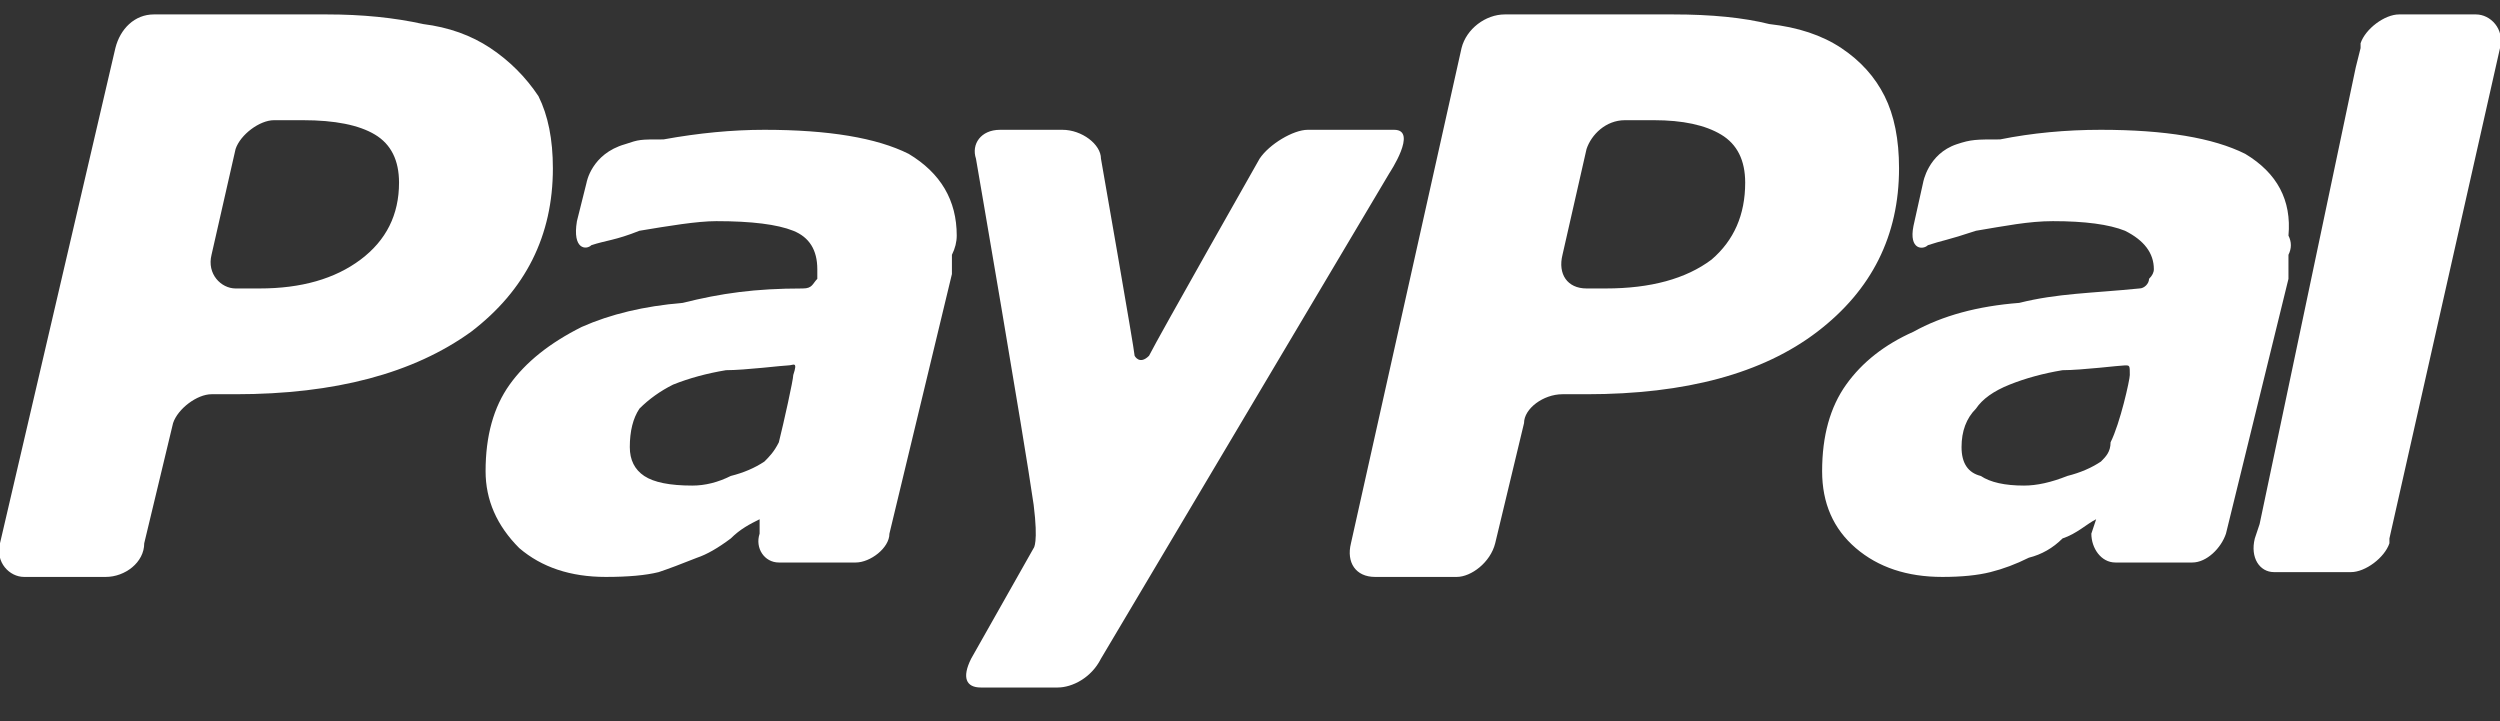
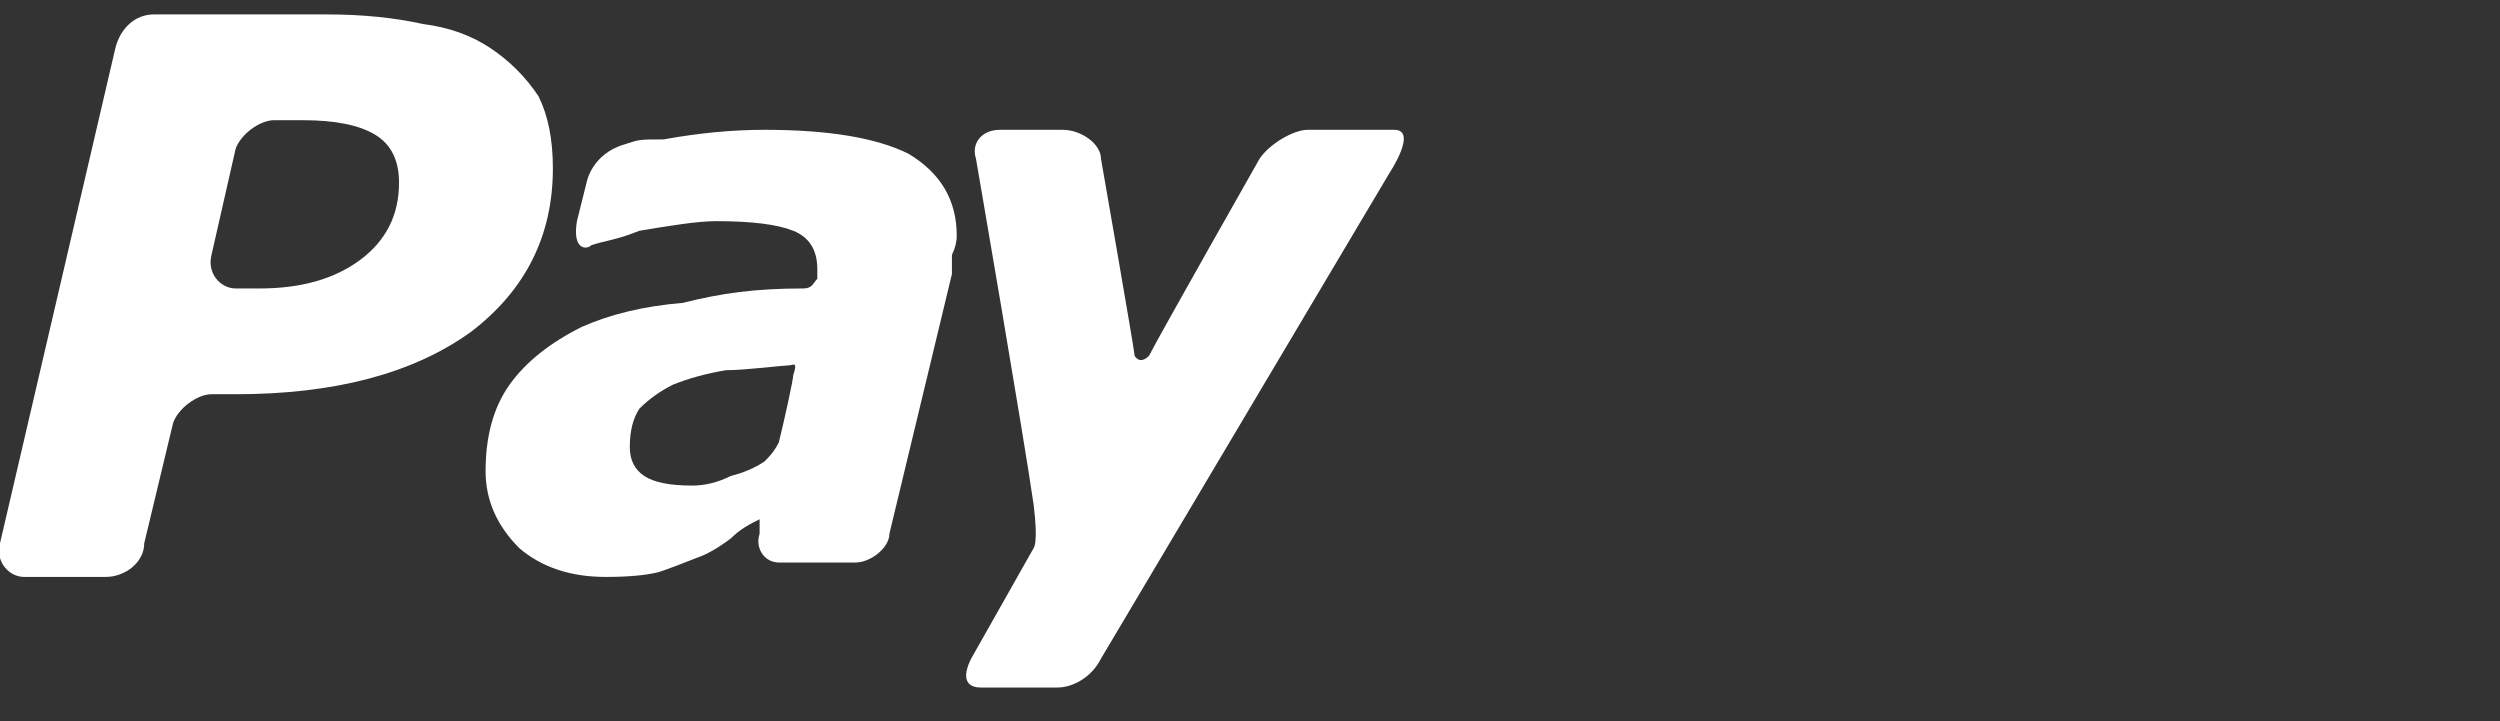
<svg xmlns="http://www.w3.org/2000/svg" version="1.2" viewBox="0 0 52 15" width="52" height="15">
  <rect x="0" y="0" width="52" height="15" fill="#333333" stroke="none" />
  <title>paypal-svg</title>
  <style>
		.s0 { fill: #ffffff } 
	</style>
-   <path id="Layer" fill-rule="evenodd" class="s0" d="m52 1l-2.3 10.2q0 0.1 0 0.1c-0.1 0.3-0.5 0.6-0.8 0.6h-1.6c-0.3 0-0.5-0.3-0.4-0.7q0 0 0.1-0.3l2-9.5q0.1-0.4 0.1-0.4 0-0.1 0-0.1c0.1-0.3 0.5-0.6 0.8-0.6q0.1 0 0.1 0h1.5c0.3 0 0.6 0.3 0.5 0.7zm-4.4 3.9q0.1 0.2 0 0.4 0 0.3 0 0.5l-1.3 5.3c-0.1 0.3-0.4 0.6-0.7 0.6q0 0 0 0h-0.3c-0.3 0-1.1 0-1.3 0-0.3 0-0.5-0.3-0.5-0.6q0 0 0 0l0.1-0.3c-0.2 0.1-0.4 0.3-0.7 0.4q-0.3 0.3-0.7 0.4-0.4 0.2-0.8 0.3-0.4 0.1-1 0.1-1.1 0-1.8-0.6-0.7-0.6-0.7-1.6 0-1.1 0.5-1.8 0.5-0.7 1.4-1.1 0.9-0.5 2.2-0.6c0.8-0.2 1.5-0.2 2.5-0.3 0.1 0 0.2-0.1 0.2-0.2q0.1-0.1 0.1-0.2 0-0.5-0.6-0.8-0.5-0.2-1.5-0.2c-0.5 0-1 0.1-1.6 0.2-0.6 0.2-0.7 0.2-1 0.3-0.1 0.1-0.4 0.1-0.3-0.4l0.2-0.9c0 0 0.1-0.6 0.7-0.8 0.3-0.1 0.4-0.1 0.9-0.1q1-0.2 2.1-0.2 2 0 3 0.5 1 0.6 0.9 1.7zm-3.9 4.7c0.1-0.1 0.2-0.2 0.2-0.4 0.2-0.4 0.4-1.3 0.4-1.4 0-0.2 0-0.2-0.1-0.2-0.1 0-0.9 0.1-1.3 0.1q-0.6 0.1-1.1 0.3-0.5 0.2-0.7 0.5-0.3 0.3-0.3 0.8 0 0.5 0.4 0.6 0.3 0.2 0.9 0.2 0.4 0 0.9-0.2 0.4-0.1 0.7-0.3zm-4.2-6.1q0 2.1-1.7 3.4-1.7 1.3-4.8 1.3h-0.5c-0.4 0-0.8 0.3-0.8 0.6l-0.6 2.5c-0.1 0.4-0.5 0.7-0.8 0.7h-1.7c-0.4 0-0.6-0.3-0.5-0.7l2.3-10.3c0.1-0.4 0.5-0.7 0.9-0.7h3.5q1.2 0 2 0.2 0.9 0.1 1.5 0.5 0.6 0.4 0.9 1 0.3 0.6 0.3 1.5zm-3.2 0.3q0-0.7-0.5-1-0.5-0.3-1.4-0.3h-0.6c-0.4 0-0.7 0.3-0.8 0.6l-0.5 2.2c-0.1 0.4 0.1 0.7 0.5 0.7h0.4q1.4 0 2.2-0.6 0.7-0.6 0.7-1.6z" />
  <path id="Layer" fill-rule="evenodd" class="s0" d="m29 2.7c0.5 0-0.1 0.9-0.1 0.9l-6 10.1c-0.2 0.4-0.6 0.6-0.9 0.6h-1.6c-0.3 0-0.4-0.2-0.2-0.6l1.3-2.3c0 0 0.1-0.1 0-0.9-0.2-1.4-1.2-7.2-1.2-7.2-0.1-0.3 0.1-0.6 0.5-0.6h1.3c0.4 0 0.8 0.3 0.8 0.6 0 0 0.7 4 0.7 4.1 0 0 0.1 0.2 0.3 0 0.2-0.4 2.3-4.1 2.3-4.1 0.2-0.3 0.7-0.6 1-0.6 0 0 1.4 0 1.8 0zm-9.1 2.2q0 0.2-0.1 0.4 0 0.3 0 0.4l-1.3 5.4c0 0.3-0.4 0.6-0.7 0.6q0 0 0 0h-0.3c-0.3 0-1 0-1.3 0-0.3 0-0.5-0.3-0.4-0.6q0 0 0 0v-0.3c-0.2 0.1-0.4 0.2-0.6 0.4q-0.4 0.3-0.7 0.4-0.5 0.2-0.8 0.3-0.4 0.1-1.1 0.1-1.1 0-1.8-0.6-0.7-0.7-0.7-1.6 0-1.1 0.5-1.8 0.5-0.7 1.5-1.2 0.9-0.4 2.1-0.5c0.8-0.2 1.5-0.3 2.5-0.3 0.2 0 0.2-0.1 0.3-0.2q0-0.1 0-0.2 0-0.6-0.5-0.8-0.5-0.2-1.6-0.2c-0.4 0-1 0.1-1.6 0.2-0.5 0.2-0.7 0.2-1 0.3-0.1 0.1-0.4 0.1-0.3-0.5l0.2-0.8c0 0 0.1-0.6 0.8-0.8 0.3-0.1 0.3-0.1 0.8-0.1q1.1-0.2 2.1-0.2 2 0 3 0.5 1 0.6 1 1.7zm-4 4.7c0.1-0.1 0.2-0.2 0.3-0.4 0.1-0.4 0.3-1.3 0.3-1.4 0.1-0.3 0-0.2-0.1-0.2-0.1 0-0.9 0.1-1.3 0.1q-0.6 0.1-1.1 0.3-0.4 0.2-0.7 0.5-0.2 0.3-0.2 0.8 0 0.4 0.3 0.6 0.3 0.2 1 0.2 0.4 0 0.8-0.2 0.4-0.1 0.7-0.3zm-4.4-6.1q0 2.1-1.7 3.4-1.8 1.3-4.9 1.3h-0.5c-0.3 0-0.7 0.3-0.8 0.6l-0.6 2.5c0 0.4-0.4 0.7-0.8 0.7h-1.7c-0.3 0-0.6-0.3-0.5-0.7l2.4-10.3c0.1-0.4 0.4-0.7 0.8-0.7h3.6q1.1 0 2 0.2 0.8 0.1 1.4 0.5 0.6 0.4 1 1 0.3 0.6 0.3 1.5zm-3.2 0.3q0-0.7-0.5-1-0.5-0.3-1.5-0.3h-0.6c-0.3 0-0.7 0.3-0.8 0.6l-0.5 2.2c-0.1 0.4 0.2 0.7 0.5 0.7h0.5q1.3 0 2.1-0.6 0.8-0.6 0.8-1.6z" />
</svg>